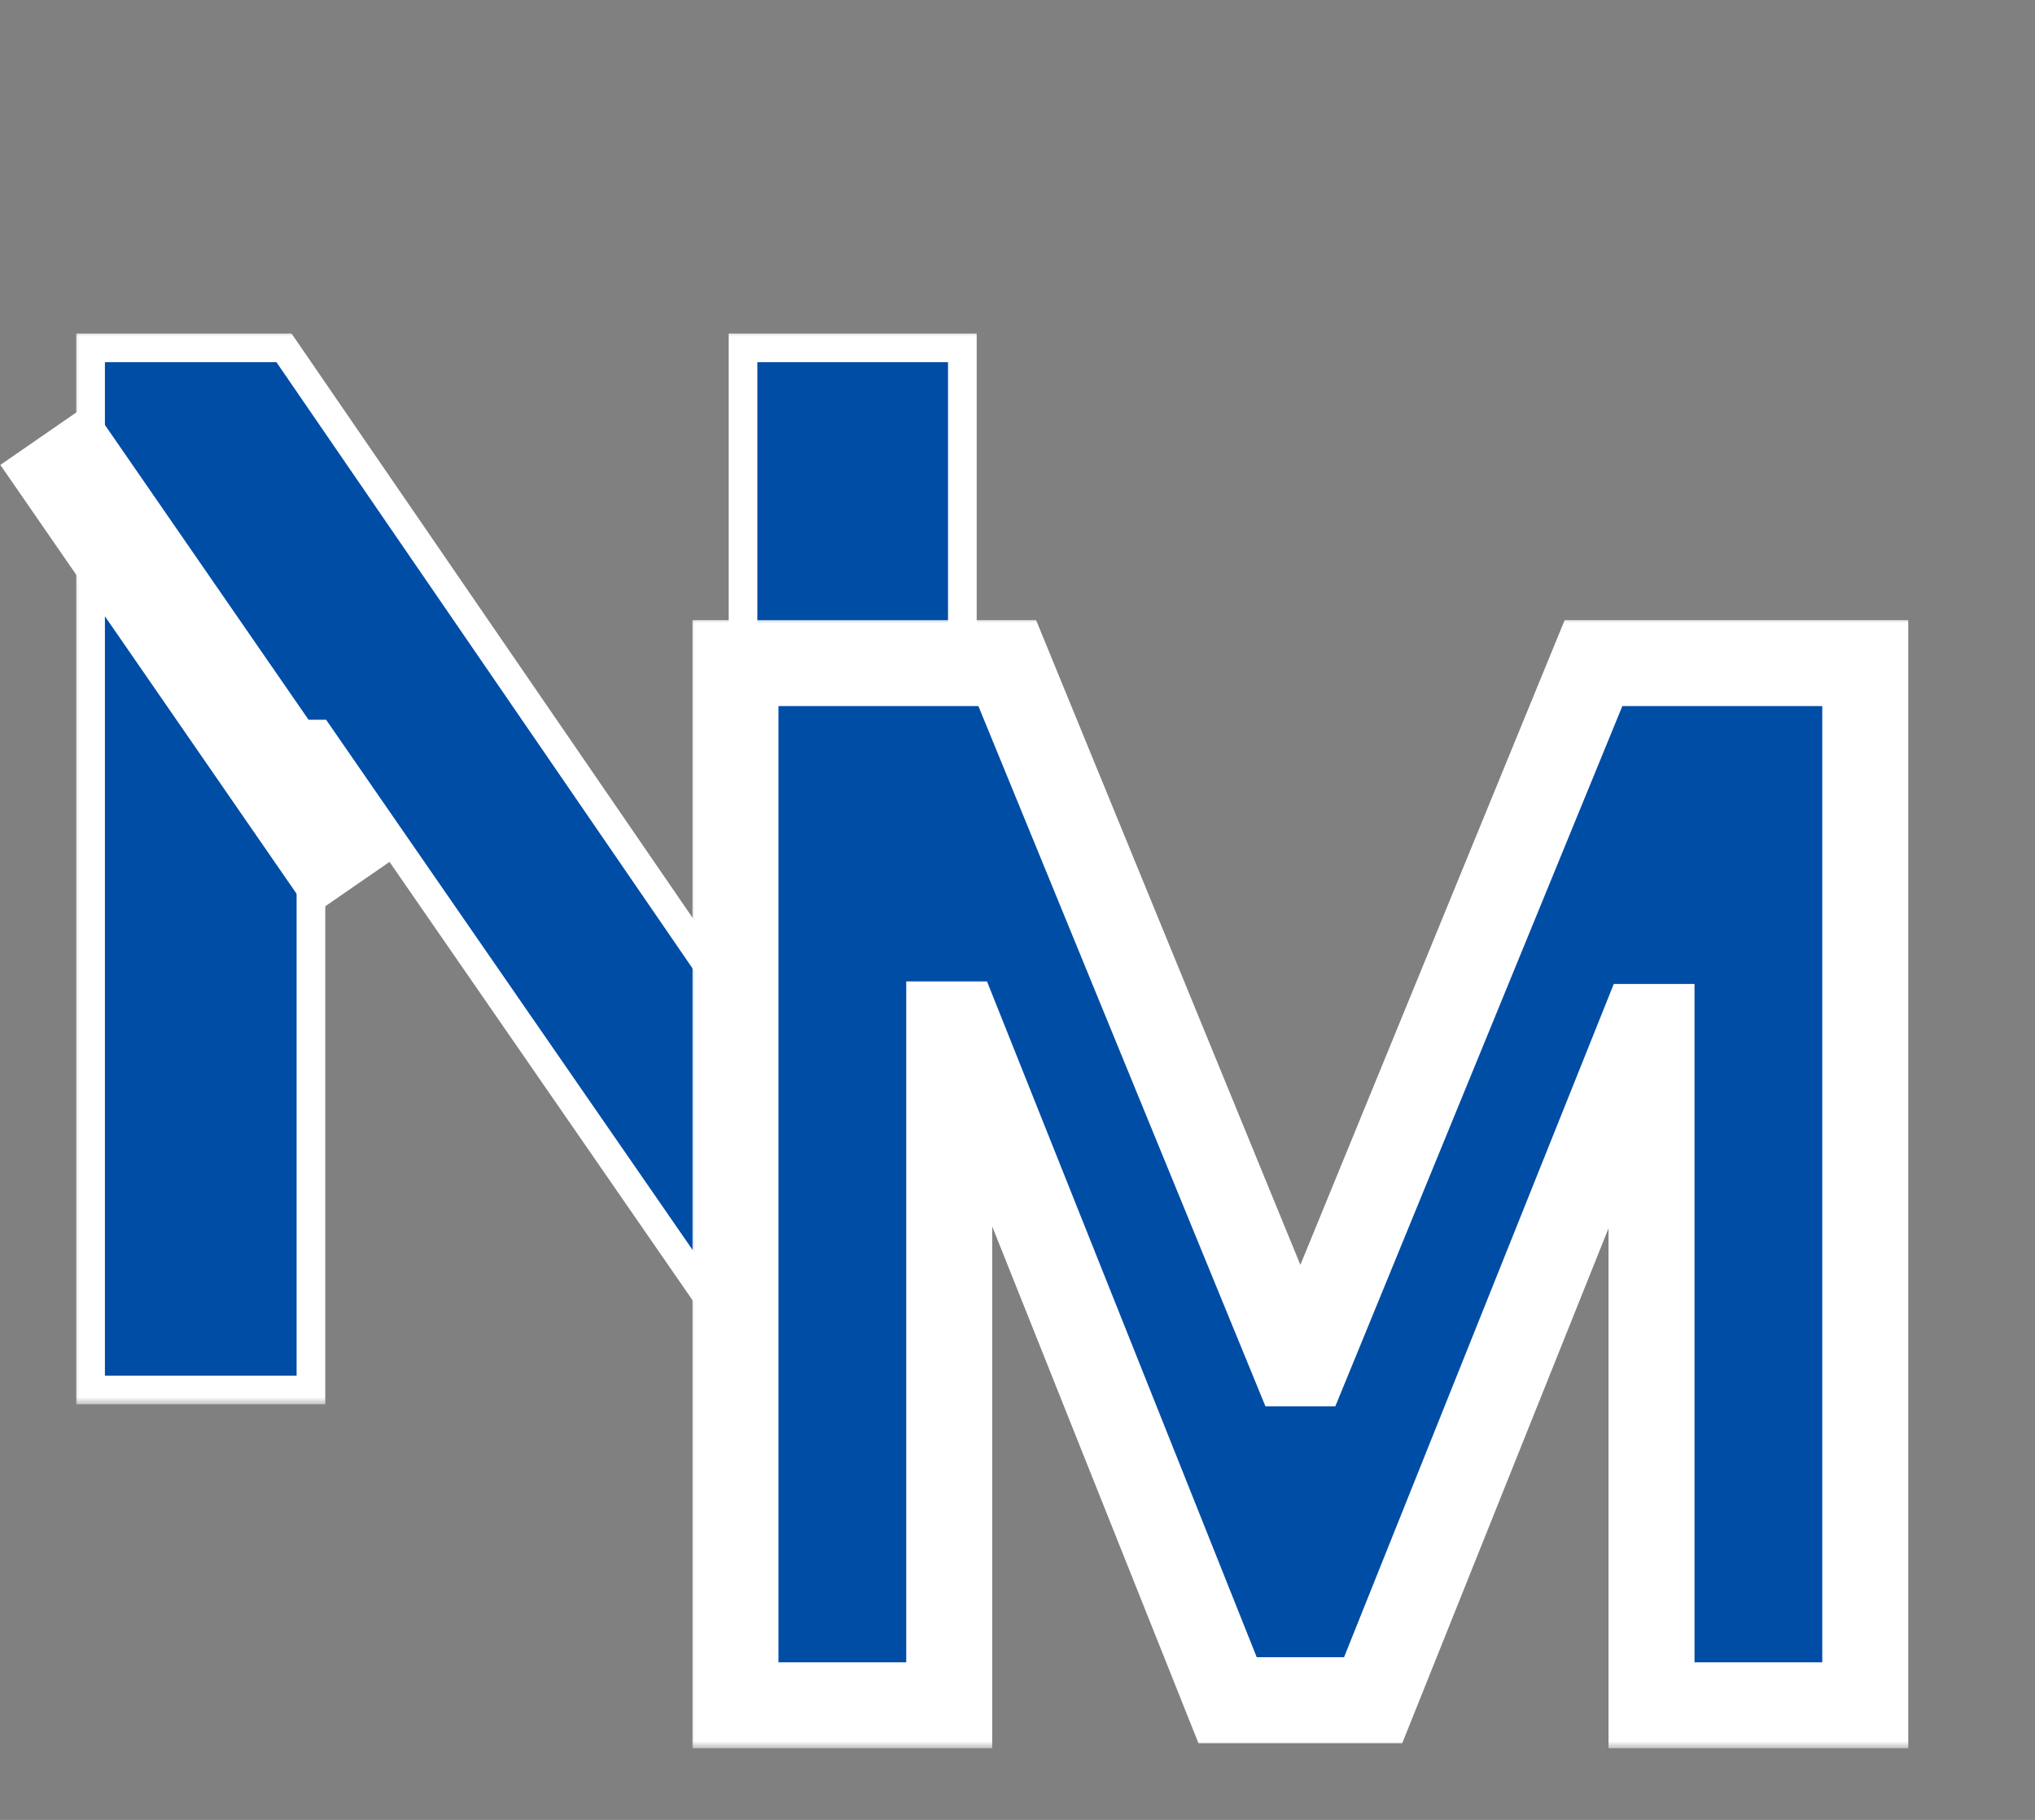
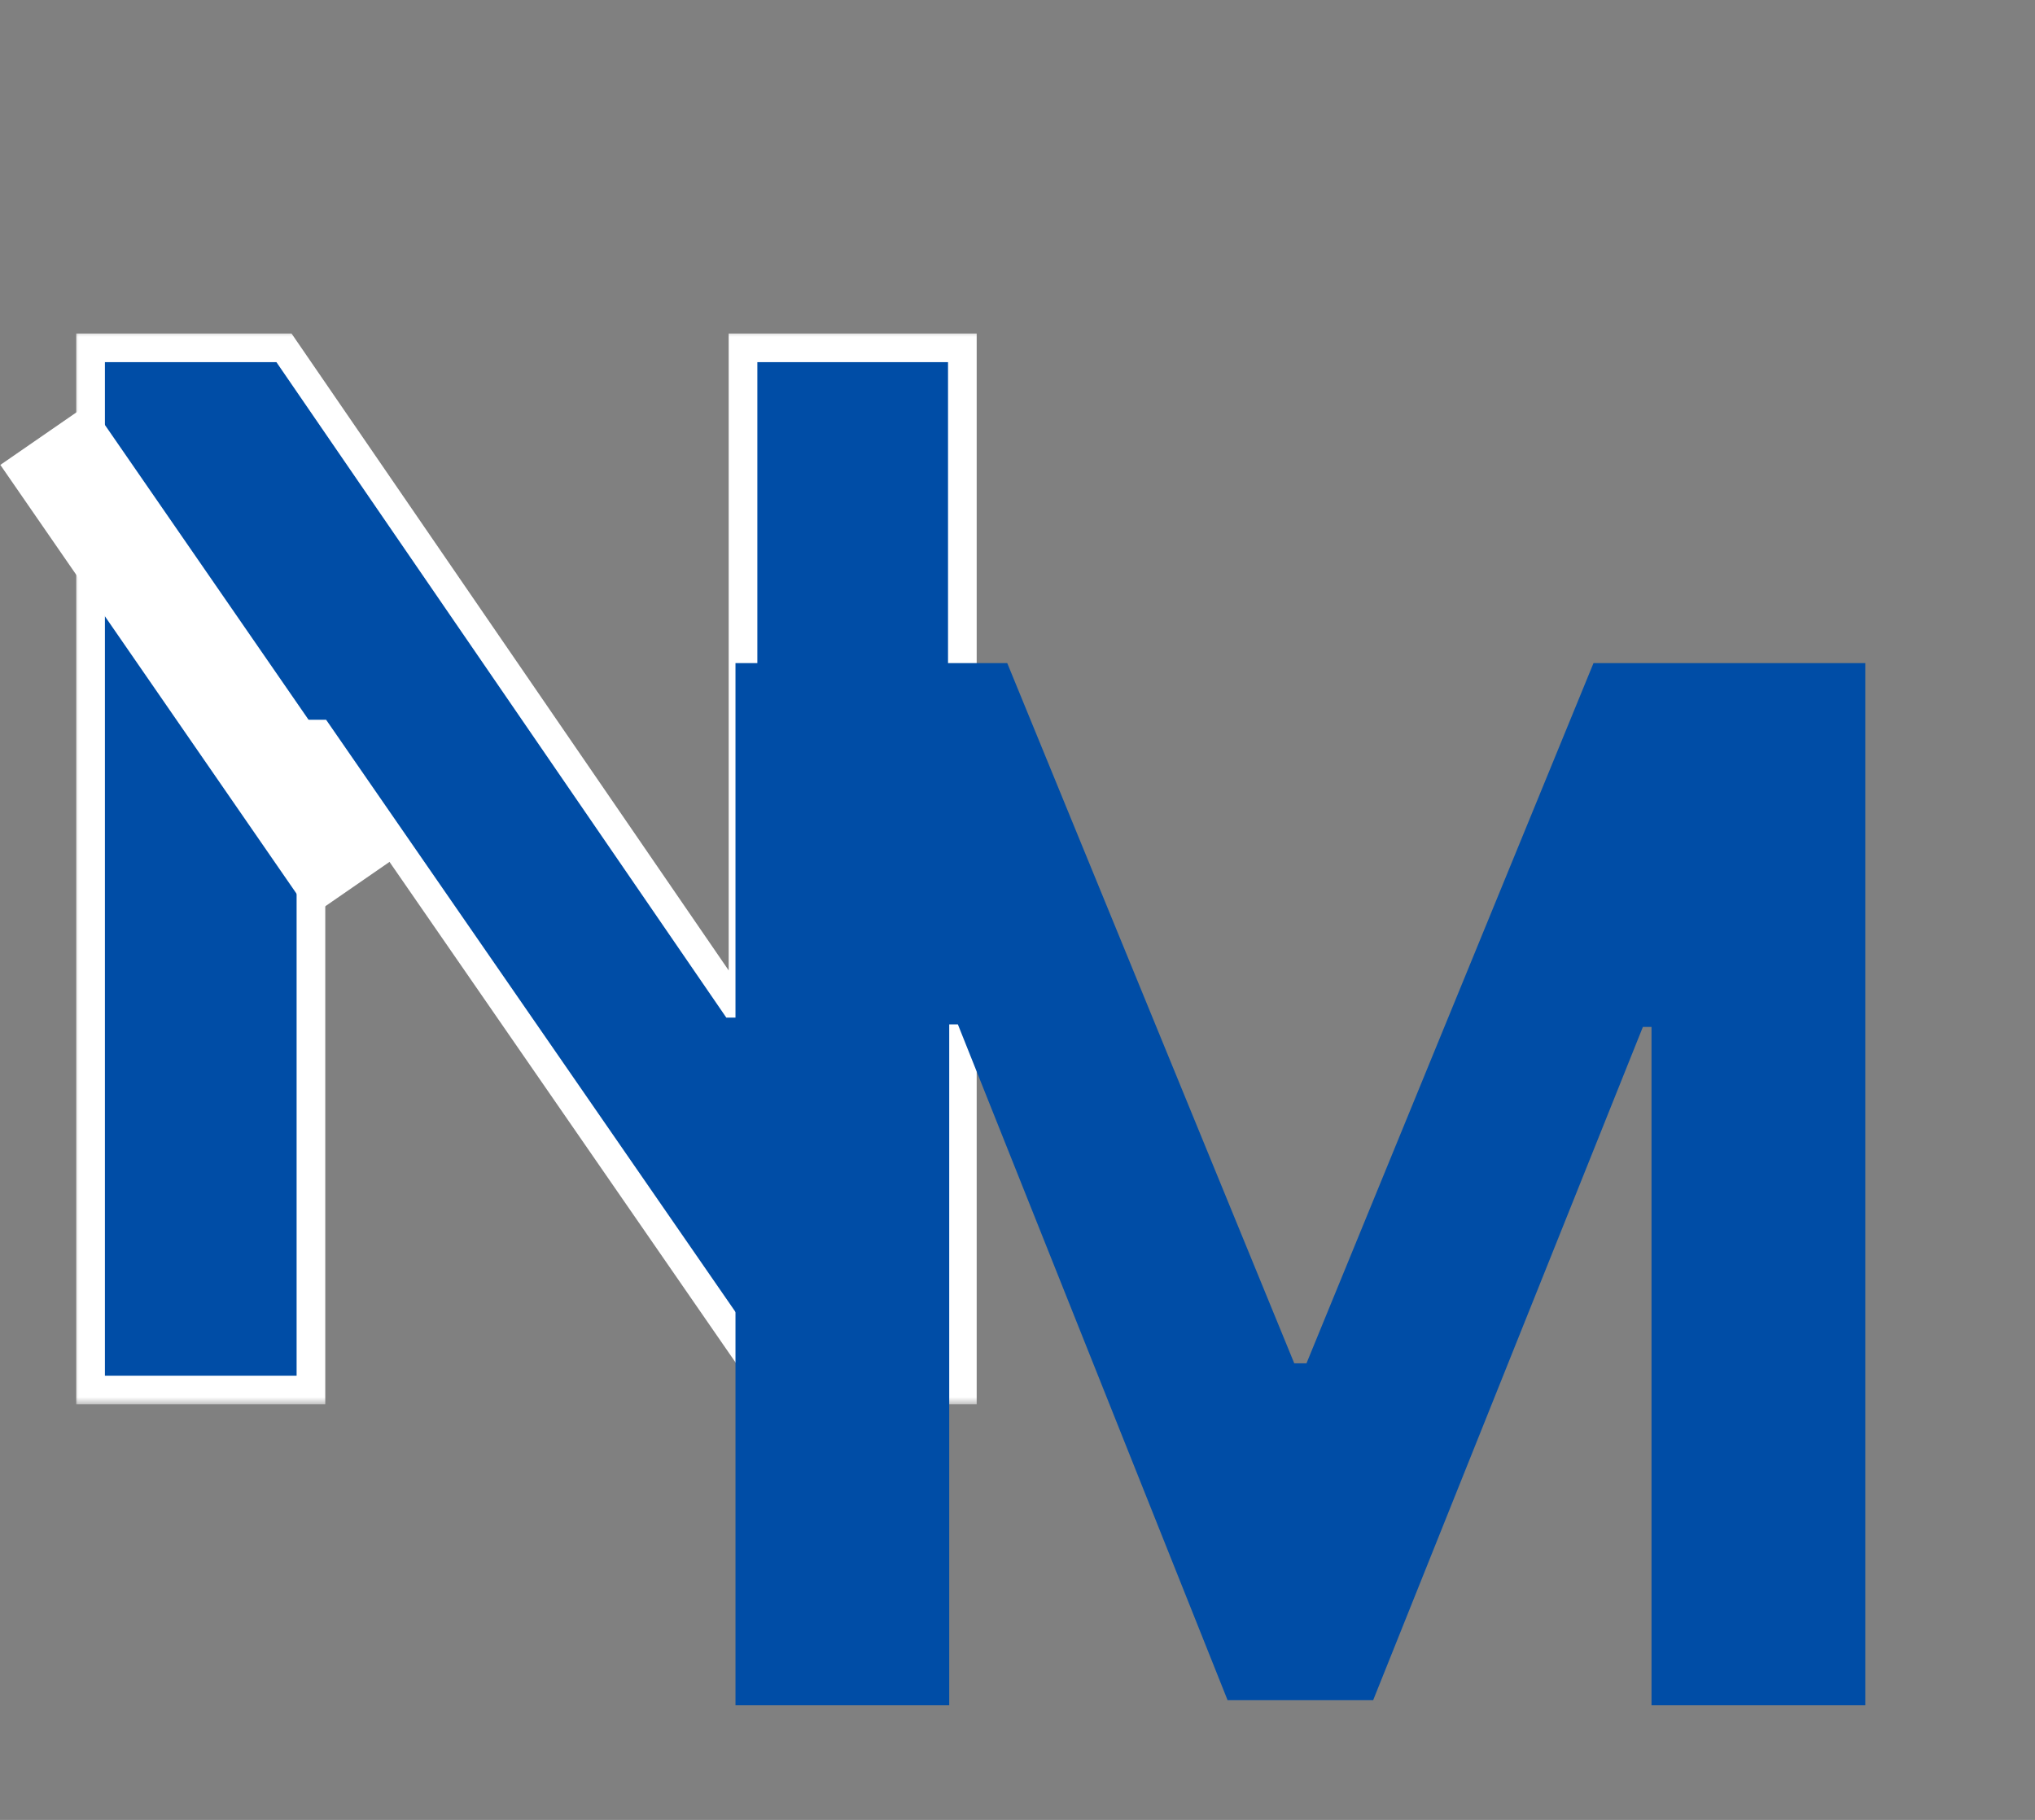
<svg xmlns="http://www.w3.org/2000/svg" fill="none" height="127" viewBox="0 0 142 127" width="142">
  <rect x="0" y="0" width="142" height="127" fill="#808080" stroke="none" />
  <mask fill="black" height="75" id="path-1-outside-1_14_19" maskUnits="userSpaceOnUse" width="64" x="5" y="23">
    <rect fill="white" height="75" width="64" x="5" y="23" />
    <path d="M67.152 24.273V97H53.871L22.23 51.226H21.697V97H6.321V24.273H19.815L51.207 70.011H51.847V24.273H67.152Z" />
  </mask>
  <path d="M67.152 24.273V97H53.871L22.23 51.226H21.697V97H6.321V24.273H19.815L51.207 70.011H51.847V24.273H67.152Z" fill="#004DA6" />
  <path d="M67.152 24.273H68.152V23.273H67.152V24.273ZM67.152 97V98H68.152V97H67.152ZM53.871 97L53.048 97.569L53.346 98H53.871V97ZM22.23 51.226L23.053 50.657L22.755 50.226H22.23V51.226ZM21.697 51.226V50.226H20.697V51.226H21.697ZM21.697 97V98H22.697V97H21.697ZM6.321 97H5.321V98H6.321V97ZM6.321 24.273V23.273H5.321V24.273H6.321ZM19.815 24.273L20.64 23.707L20.342 23.273H19.815V24.273ZM51.207 70.011L50.383 70.577L50.681 71.011H51.207V70.011ZM51.847 70.011V71.011H52.847V70.011H51.847ZM51.847 24.273V23.273H50.847V24.273H51.847ZM67.152 24.273H66.152V97H67.152H68.152V24.273H67.152ZM67.152 97V96H53.871V97V98H67.152V97ZM53.871 97L54.693 96.431L23.053 50.657L22.23 51.226L21.407 51.794L53.048 97.569L53.871 97ZM22.23 51.226V50.226H21.697V51.226V52.226H22.23V51.226ZM21.697 51.226H20.697V97H21.697H22.697V51.226H21.697ZM21.697 97V96H6.321V97V98H21.697V97ZM6.321 97H7.321V24.273H6.321H5.321V97H6.321ZM6.321 24.273V25.273H19.815V24.273V23.273H6.321V24.273ZM19.815 24.273L18.991 24.839L50.383 70.577L51.207 70.011L52.032 69.445L20.64 23.707L19.815 24.273ZM51.207 70.011V71.011H51.847V70.011V69.011H51.207V70.011ZM51.847 70.011H52.847V24.273H51.847H50.847V70.011H51.847ZM51.847 24.273V25.273H67.152V24.273V23.273H51.847V24.273Z" fill="white" mask="url(#path-1-outside-1_14_19)" />
  <mask fill="black" height="79" id="path-3-outside-2_14_19" maskUnits="userSpaceOnUse" width="86" x="48" y="43">
    <rect fill="white" height="79" width="86" x="48" y="43" />
    <path d="M51.321 46.273H70.284L90.312 95.136H91.165L111.193 46.273H130.156V119H115.241V71.663H114.638L95.817 118.645H85.66L66.84 71.486H66.236V119H51.321V46.273Z" />
  </mask>
  <path d="M51.321 46.273H70.284L90.312 95.136H91.165L111.193 46.273H130.156V119H115.241V71.663H114.638L95.817 118.645H85.66L66.84 71.486H66.236V119H51.321V46.273Z" fill="#004DA6" />
-   <path d="M51.321 46.273V43.273H48.321V46.273H51.321ZM70.284 46.273L73.06 45.135L72.297 43.273H70.284V46.273ZM90.312 95.136L87.537 96.274L88.3 98.136H90.312V95.136ZM91.165 95.136V98.136H93.177L93.941 96.274L91.165 95.136ZM111.193 46.273V43.273H109.181L108.417 45.135L111.193 46.273ZM130.156 46.273H133.156V43.273H130.156V46.273ZM130.156 119V122H133.156V119H130.156ZM115.241 119H112.241V122H115.241V119ZM115.241 71.663H118.241V68.663H115.241V71.663ZM114.638 71.663V68.663H112.608L111.853 70.548L114.638 71.663ZM95.817 118.645V121.645H97.847L98.602 119.761L95.817 118.645ZM85.66 118.645L82.874 119.757L83.628 121.645H85.66V118.645ZM66.84 71.486L69.626 70.374L68.872 68.486H66.84V71.486ZM66.236 71.486V68.486H63.236V71.486H66.236ZM66.236 119V122H69.236V119H66.236ZM51.321 119H48.321V122H51.321V119ZM51.321 46.273V49.273H70.284V46.273V43.273H51.321V46.273ZM70.284 46.273L67.508 47.41L87.537 96.274L90.312 95.136L93.088 93.999L73.06 45.135L70.284 46.273ZM90.312 95.136V98.136H91.165V95.136V92.136H90.312V95.136ZM91.165 95.136L93.941 96.274L113.969 47.41L111.193 46.273L108.417 45.135L88.389 93.999L91.165 95.136ZM111.193 46.273V49.273H130.156V46.273V43.273H111.193V46.273ZM130.156 46.273H127.156V119H130.156H133.156V46.273H130.156ZM130.156 119V116H115.241V119V122H130.156V119ZM115.241 119H118.241V71.663H115.241H112.241V119H115.241ZM115.241 71.663V68.663H114.638V71.663V74.663H115.241V71.663ZM114.638 71.663L111.853 70.548L93.032 117.529L95.817 118.645L98.602 119.761L117.423 72.779L114.638 71.663ZM95.817 118.645V115.645H85.66V118.645V121.645H95.817V118.645ZM85.66 118.645L88.447 117.533L69.626 70.374L66.84 71.486L64.053 72.598L82.874 119.757L85.66 118.645ZM66.84 71.486V68.486H66.236V71.486V74.486H66.84V71.486ZM66.236 71.486H63.236V119H66.236H69.236V71.486H66.236ZM66.236 119V116H51.321V119V122H66.236V119ZM51.321 119H54.321V46.273H51.321H48.321V119H51.321Z" fill="white" mask="url(#path-3-outside-2_14_19)" />
  <rect fill="white" height="7.588" transform="rotate(55.367 6.268 28.13)" width="38.227" x="6.268" y="28.13" />
</svg>